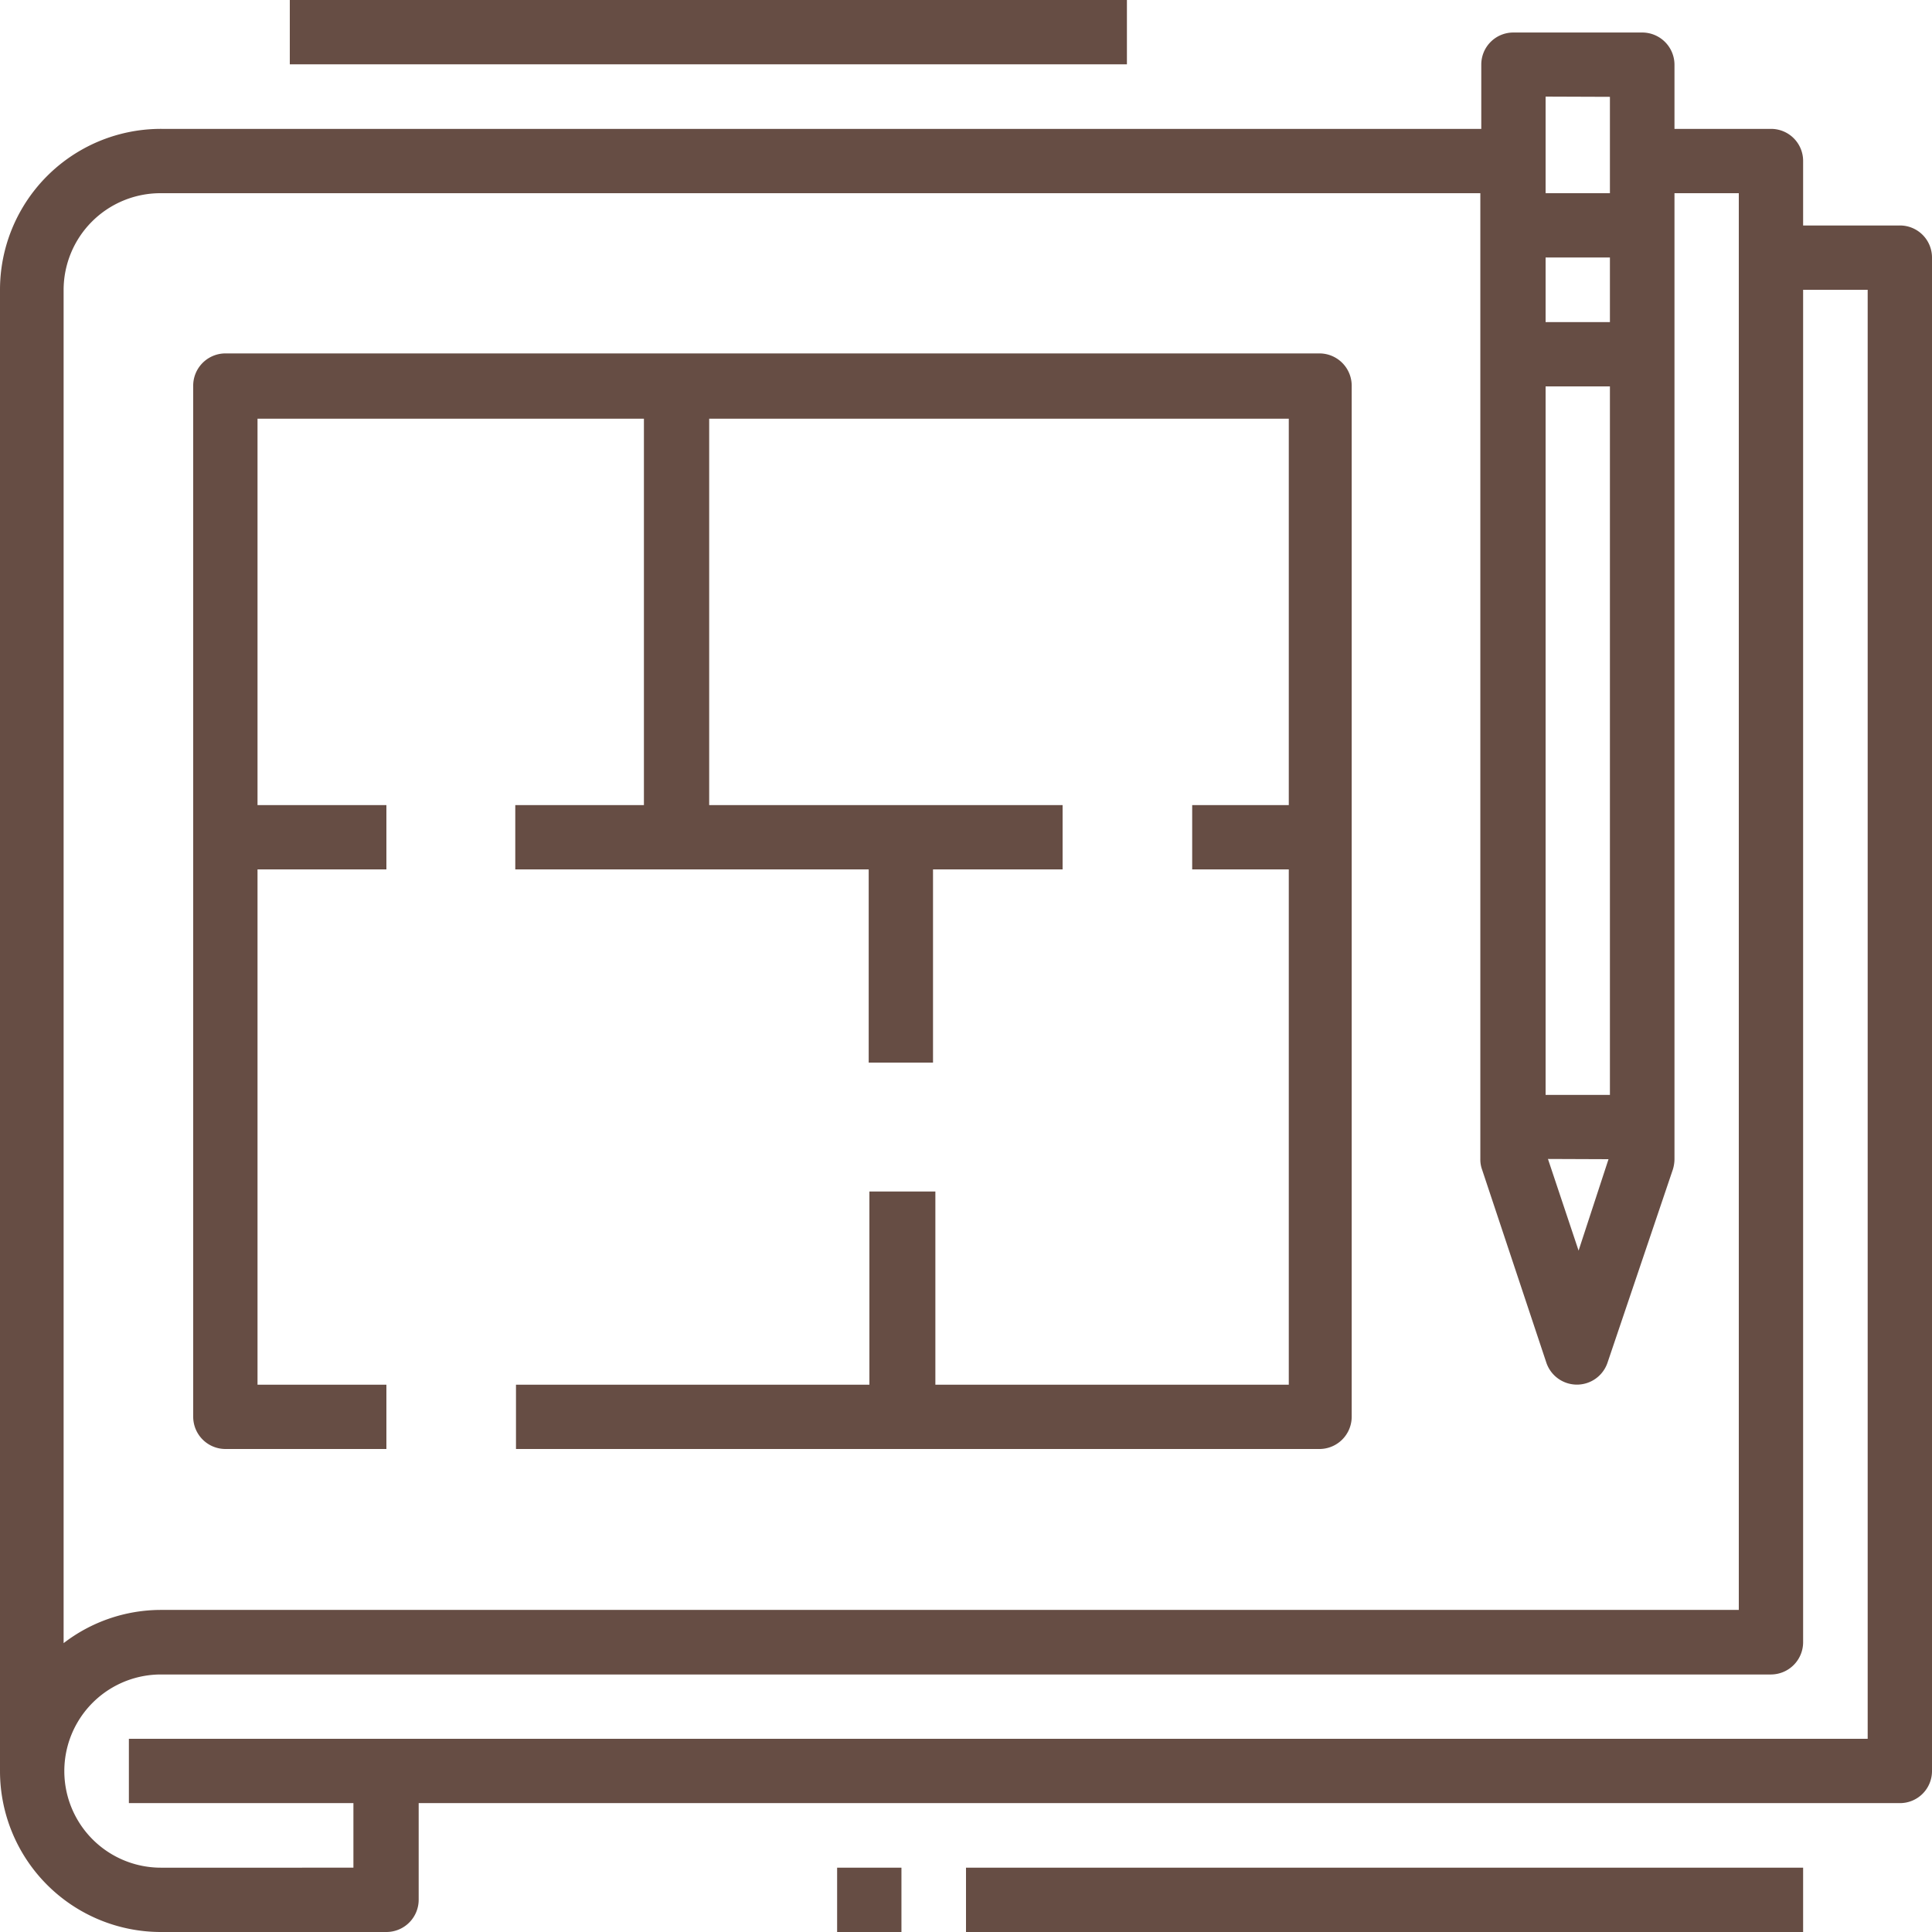
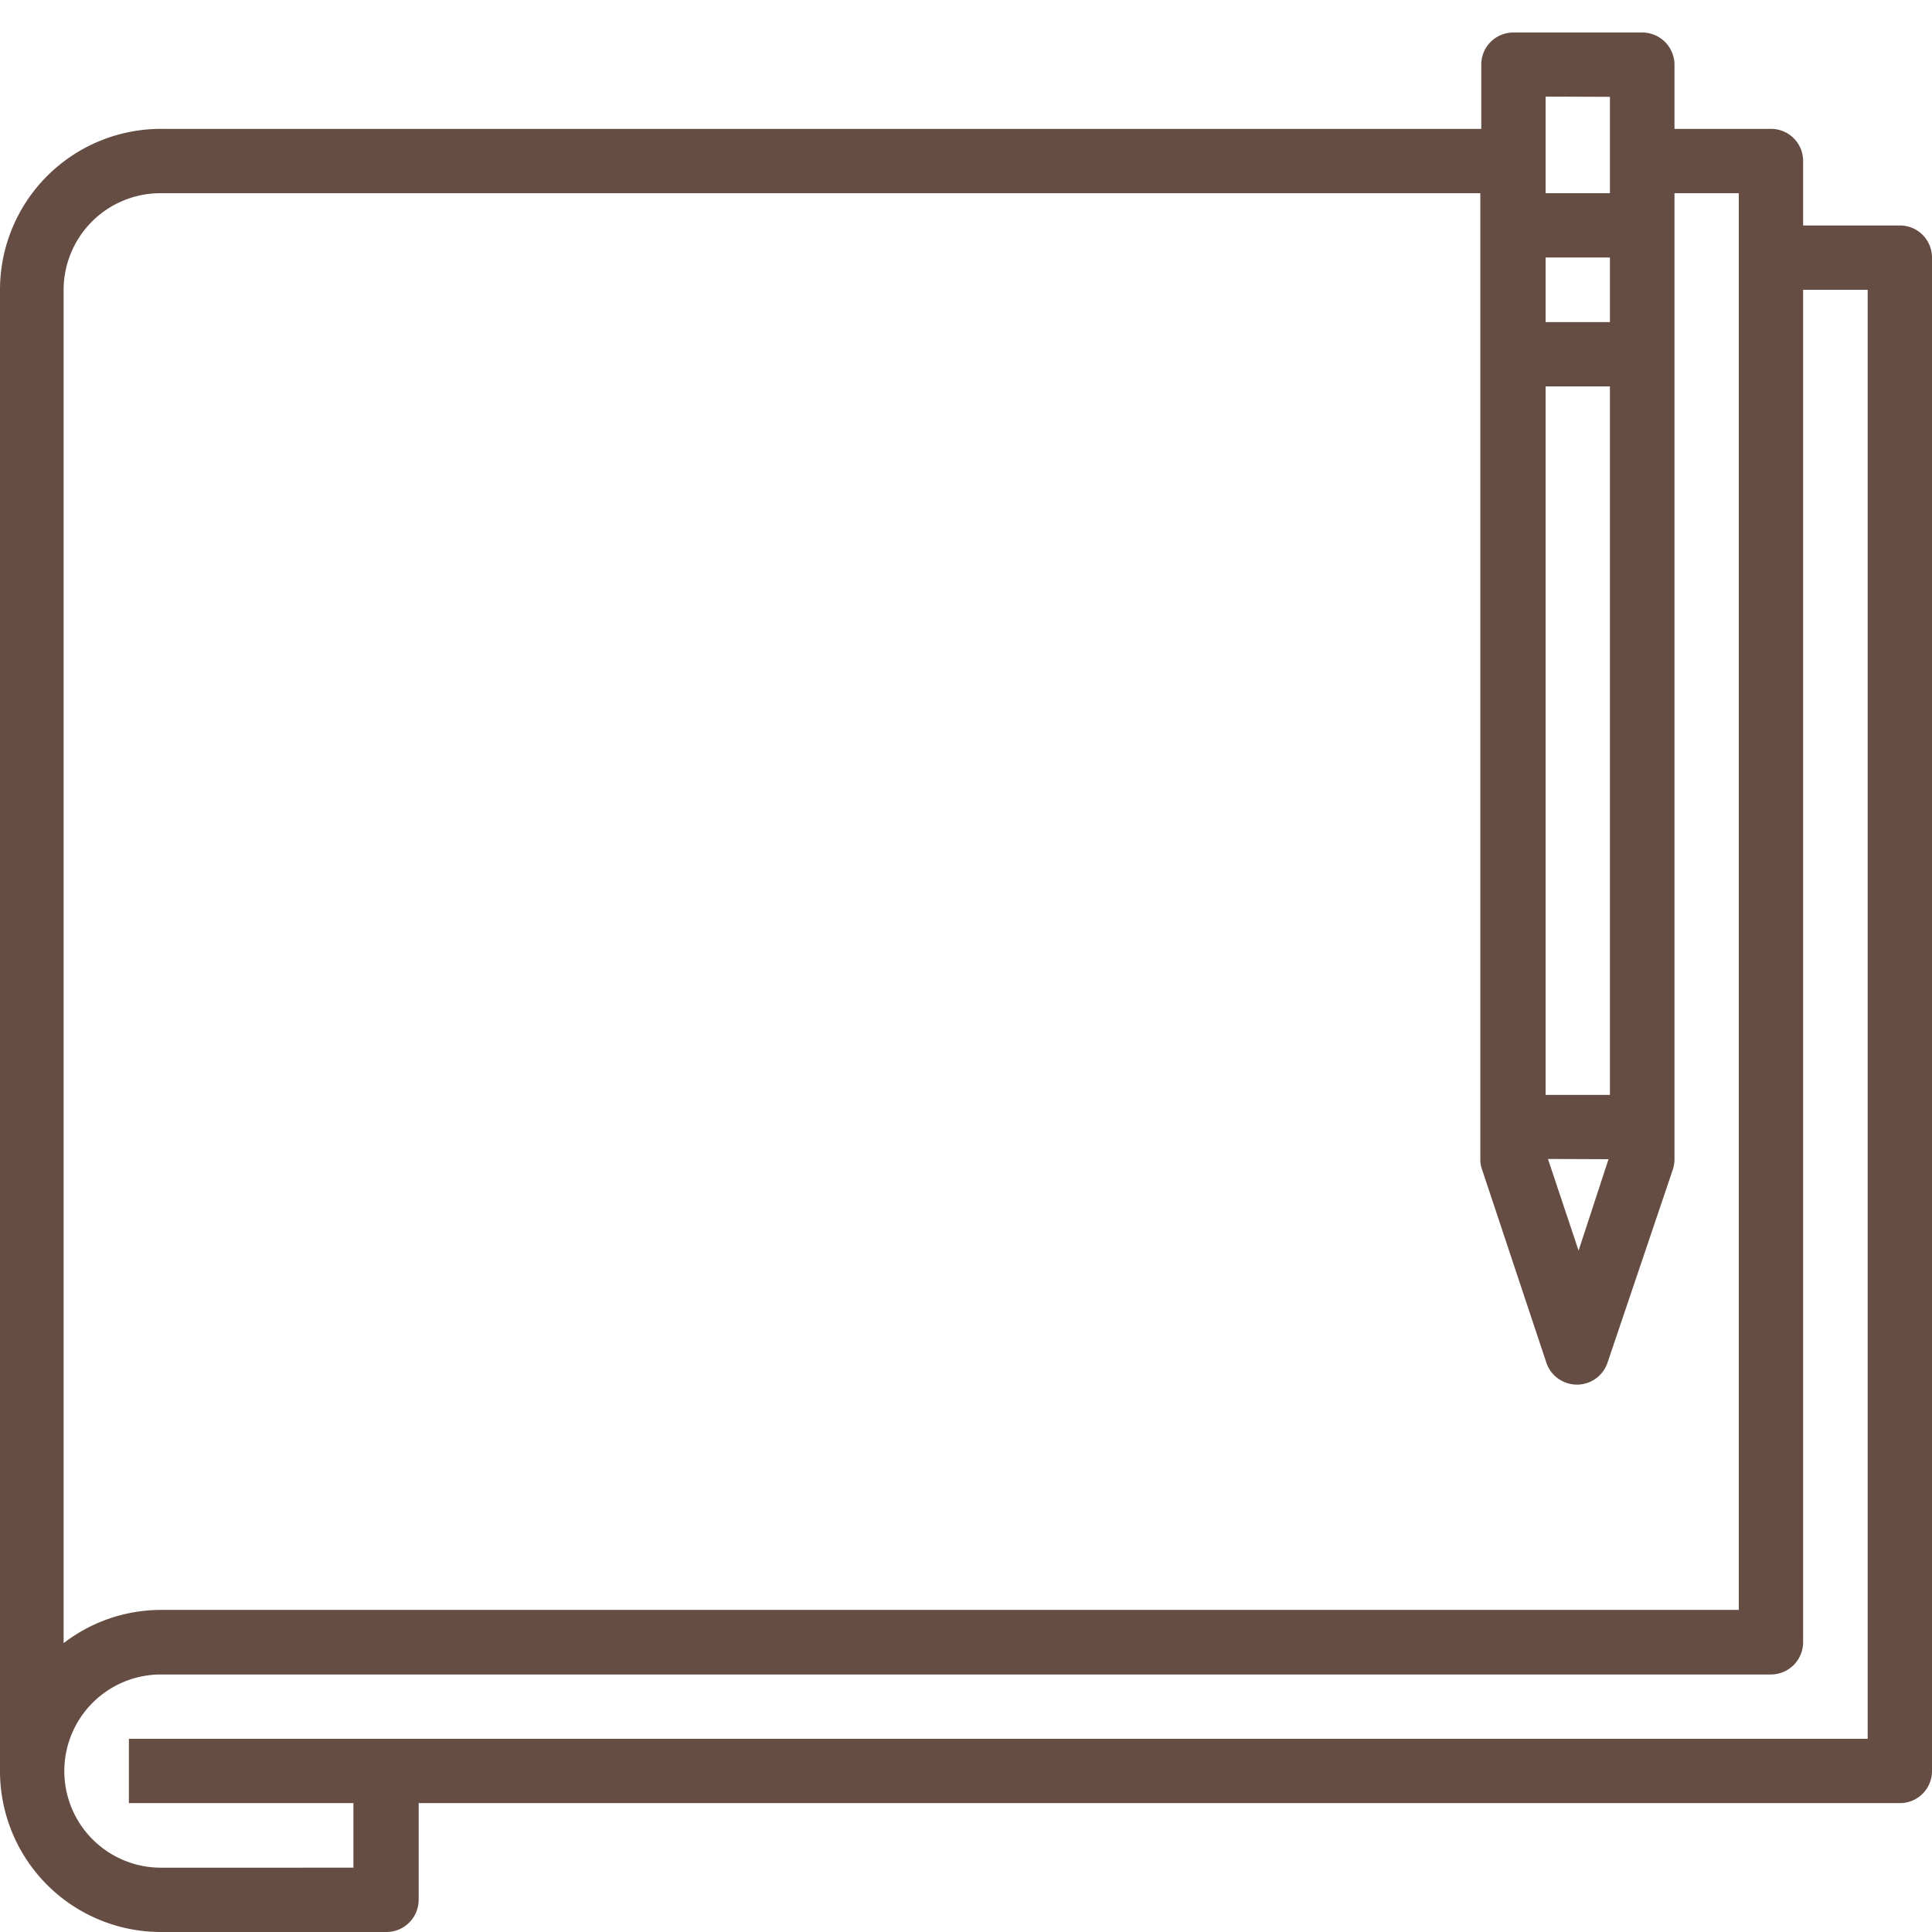
<svg xmlns="http://www.w3.org/2000/svg" viewBox="0 0 82 82">
  <defs>
    <style>.cls-1{fill:#664d44;}</style>
  </defs>
  <g id="Слой_2" data-name="Слой 2">
    <g id="Слой_1-2" data-name="Слой 1">
      <path class="cls-1" d="M80.63,9.57h-4.1V6.83a1.36,1.36,0,0,0-1.36-1.36h-4.1V2.75A1.37,1.37,0,0,0,69.7,1.38H64.23a1.36,1.36,0,0,0-1.36,1.36V5.47h-56A6.83,6.83,0,0,0,0,12.3V75.17A6.83,6.83,0,0,0,6.83,82H16.4a1.37,1.37,0,0,0,1.37-1.37v-4.1H80.63A1.36,1.36,0,0,0,82,75.17V10.93a1.36,1.36,0,0,0-1.37-1.36Zm-12.3,4.1H65.6V10.93h2.73Zm0,2.73V46.47H65.6V16.4Zm-.06,32.8L67,53.08l-1.3-3.89Zm.06-45.09V8.2H65.6V4.1ZM6.83,8.2h56v41a1.25,1.25,0,0,0,.07.43l2.73,8.2a1.37,1.37,0,0,0,2.6,0L71,49.64a1.55,1.55,0,0,0,.07-.43V8.2H73.8V68.33h-67a6.78,6.78,0,0,0-4.1,1.41V12.3a4.11,4.11,0,0,1,4.1-4.1ZM79.27,73.8H5.47v2.73H15v2.74H6.83a4.1,4.1,0,1,1,0-8.2H75.17a1.37,1.37,0,0,0,1.36-1.37V12.3h2.74Z" />
-       <path class="cls-1" d="M9.57,61.5H16.4V58.77H10.93V36.9H16.4V34.17H10.93V17.77h16.4v16.4H21.87V36.9h15v8.2h2.73V36.9H45.1V34.17h-15V17.77h24.6v16.4h-4.1V36.9h4.1V58.77h-15v-8.2H36.9v8.2h-15V61.5H56a1.37,1.37,0,0,0,1.37-1.37V16.4A1.37,1.37,0,0,0,56,15H9.57A1.37,1.37,0,0,0,8.2,16.4V60.13A1.37,1.37,0,0,0,9.57,61.5Z" />
-       <rect class="cls-1" x="41" y="79.27" width="35.53" height="2.73" />
-       <rect class="cls-1" x="12.3" width="35.53" height="2.73" />
-       <rect class="cls-1" x="35.53" y="79.27" width="2.73" height="2.73" />
    </g>
  </g>
</svg>